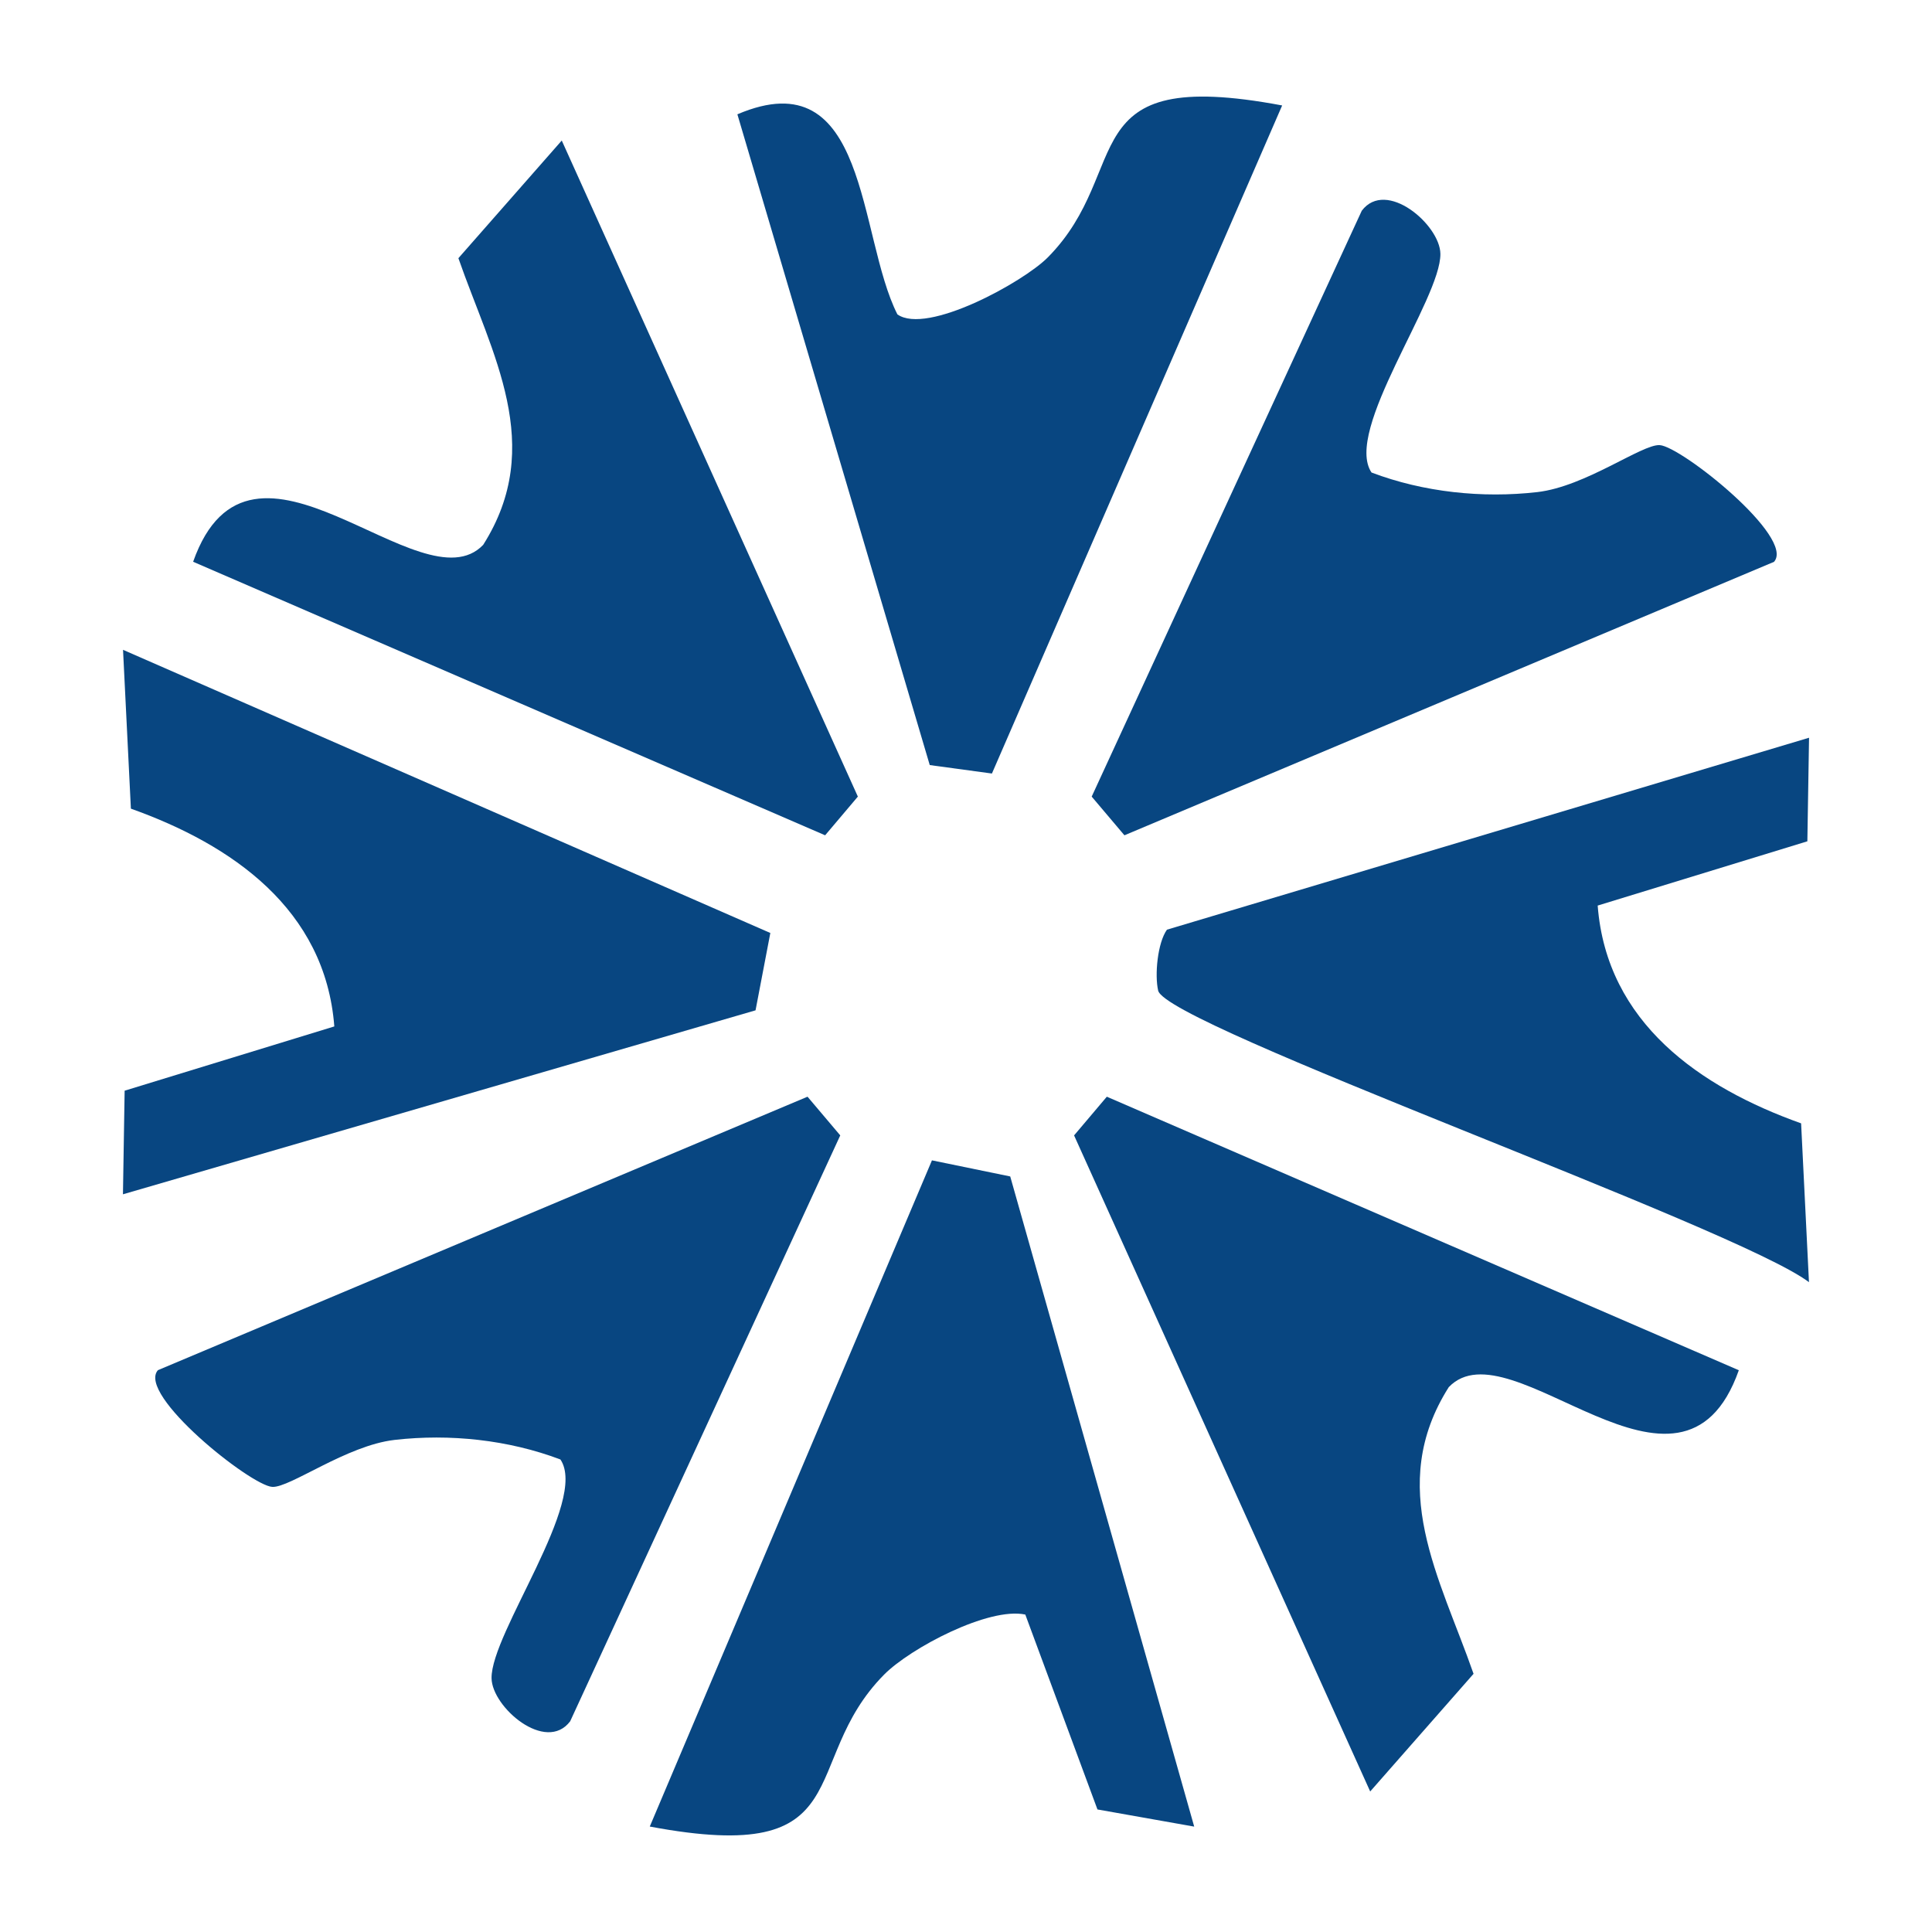
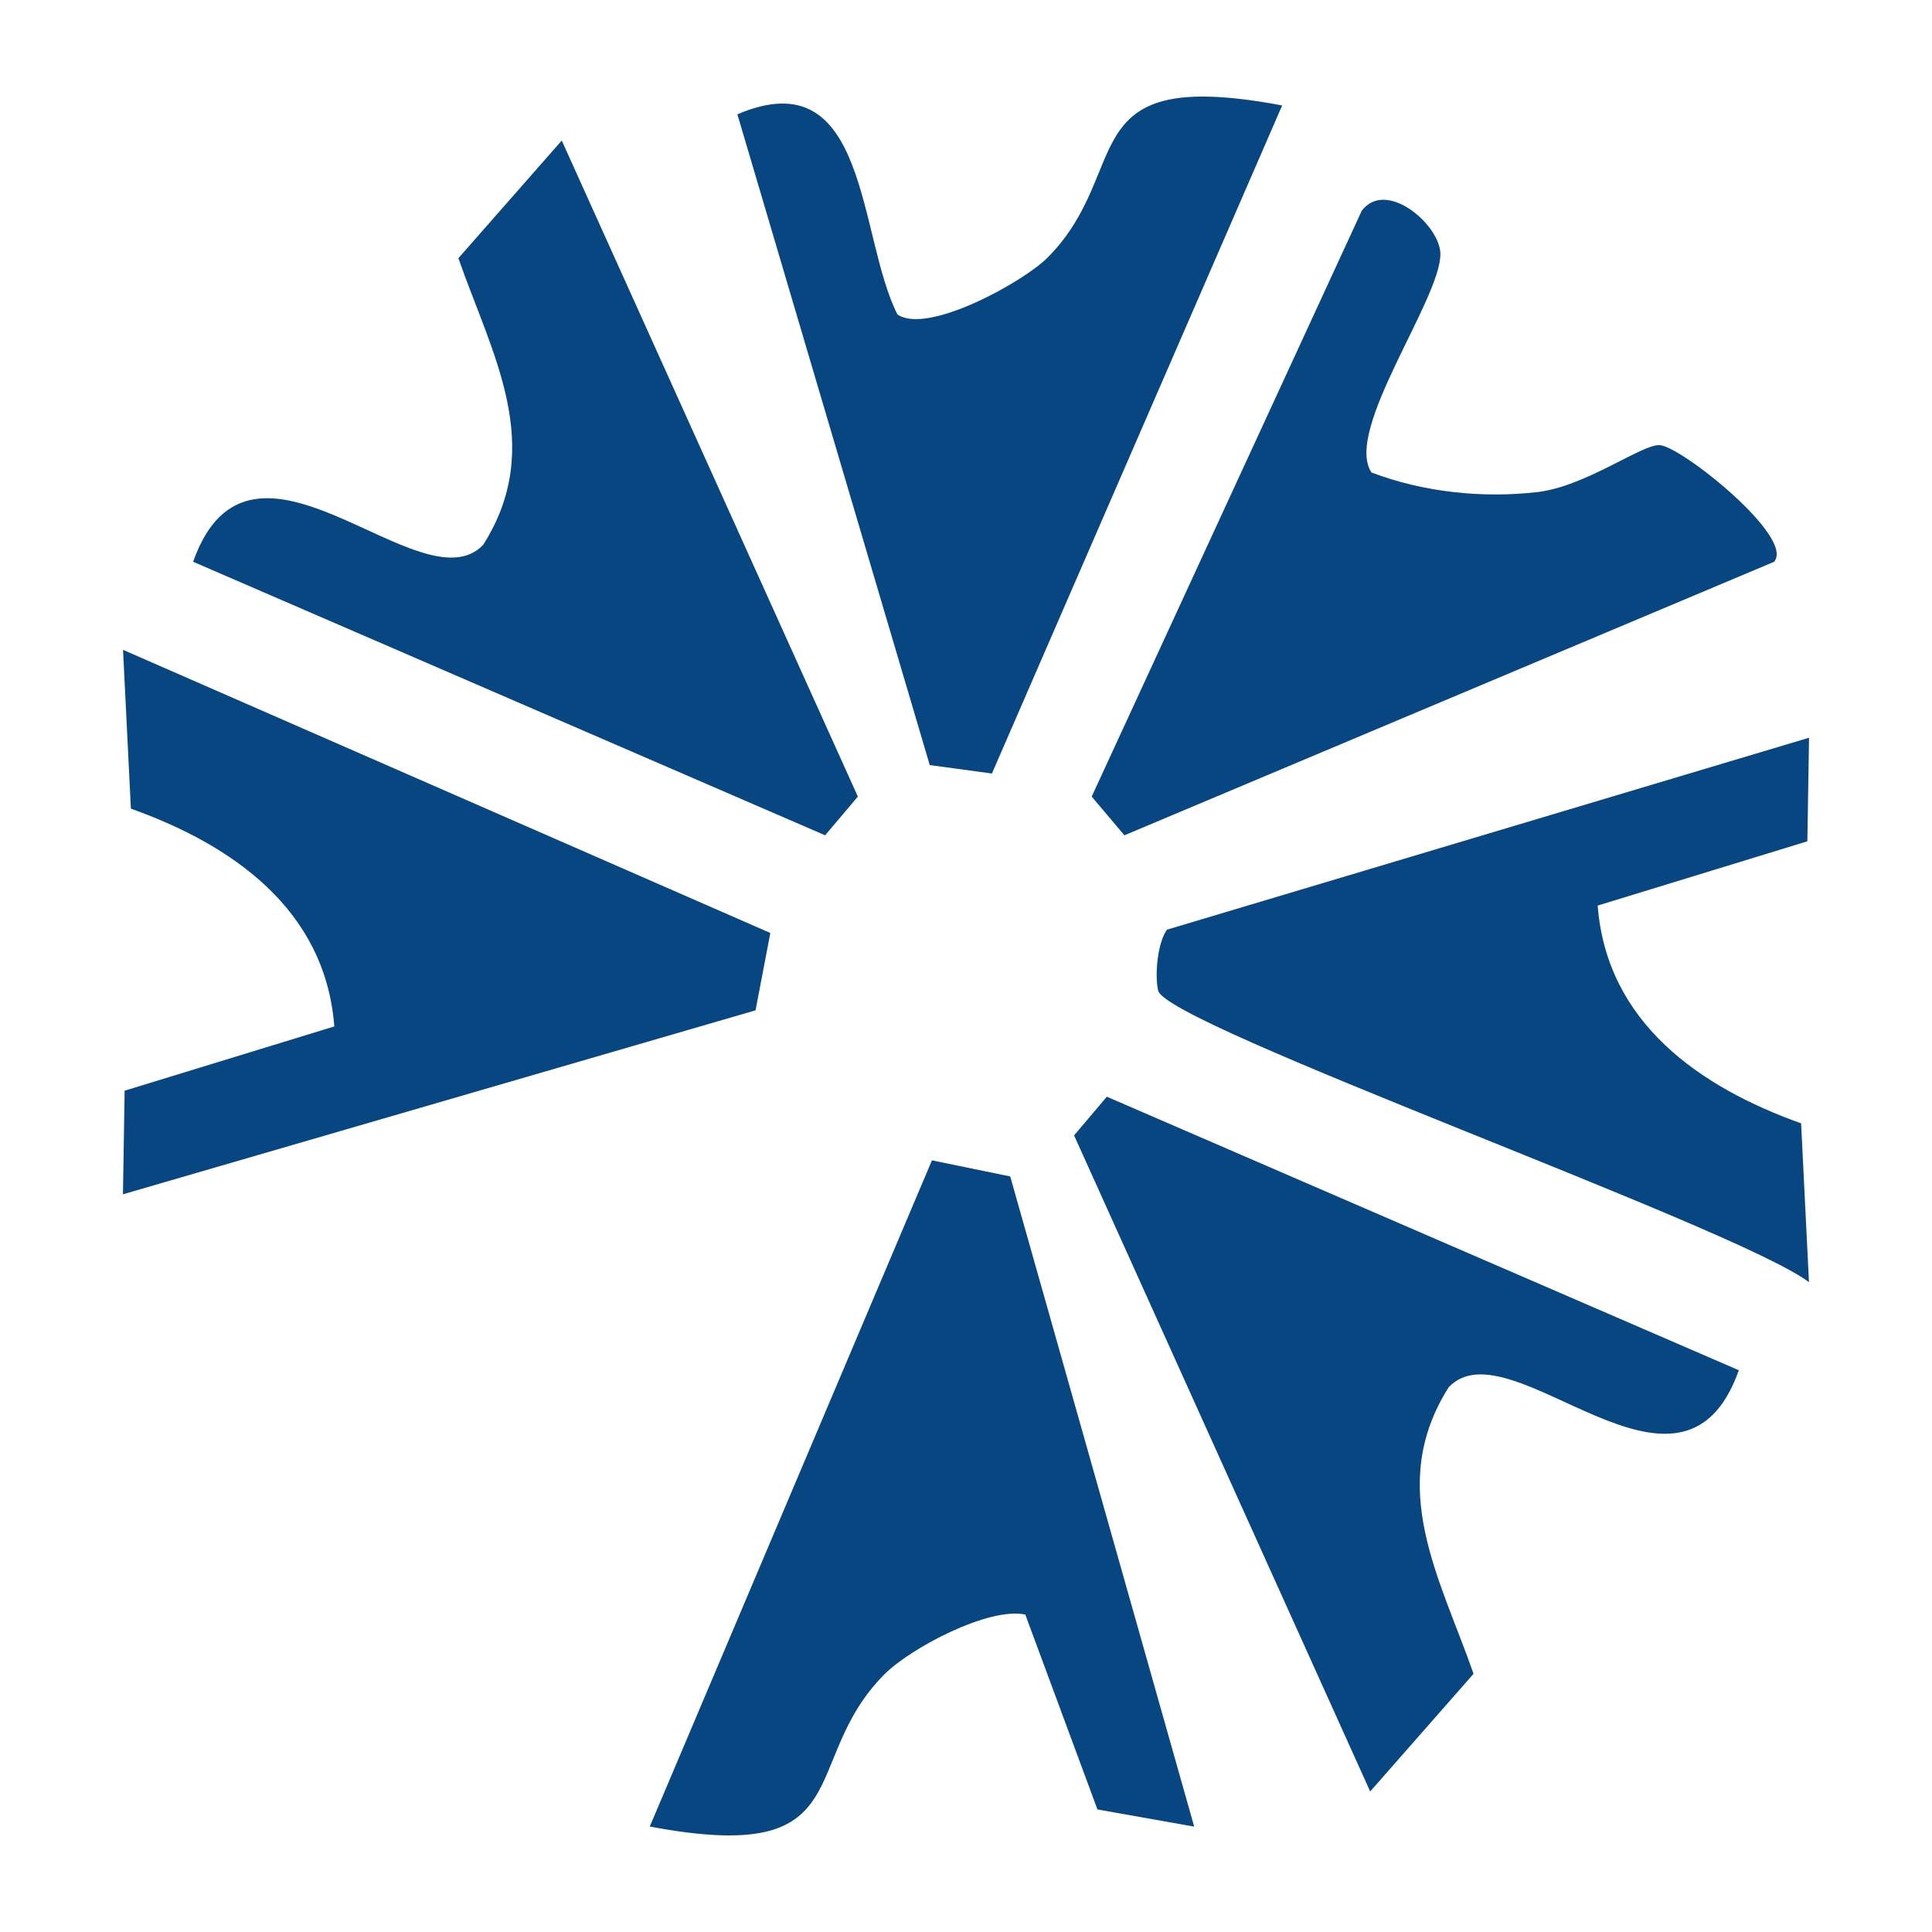
<svg xmlns="http://www.w3.org/2000/svg" id="Layer_1" data-name="Layer 1" viewBox="0 0 720 720">
  <defs>
    <style>
      .cls-1 {
        fill: #084681;
      }
    </style>
  </defs>
  <path class="cls-1" d="M334.43,117.16c11,7.77,46.97-12.05,56.06-21.24,32.52-32.86,7.85-71.57,87.33-56.62l-108.16,248.97-23.17-3.15-71.69-242.52c48.97-20.89,44.78,45.26,59.64,74.57h0Z" />
  <path class="cls-1" d="M445.07,680.73l-36.08-6.4-26.89-72.63c-13.64-2.91-42.83,12.49-52.62,22.38-32.52,32.85-7.85,71.57-87.33,56.62l105.16-248.27,29.17,6,68.57,242.31h.02Z" />
  <path class="cls-1" d="M71.97,209.36c21.54-60.93,85.03,17.81,108.1-6.31,23.46-37.03,3.25-71-9.24-106.83l38.52-43.85,110.35,244.5-12.2,14.42-235.51-101.93h0Z" />
  <path class="cls-1" d="M511.14,176.1c19.38,7.33,41.21,9.64,61.77,7.29,17.97-2.06,39.01-17.9,45.61-17.51,8.06.49,50.63,34.46,42.6,43.5l-242.08,101.91-12.2-14.42,100.65-218.34c9.08-12.01,29.16,5.25,29.3,16.05.22,16.9-36.16,65.99-25.66,81.52h0Z" />
-   <path class="cls-1" d="M208.84,543.9c-19.38-7.33-41.21-9.64-61.77-7.29-17.97,2.06-39.01,17.9-45.61,17.51-8.06-.49-50.63-34.46-42.6-43.5l242.08-101.91,12.2,14.42-100.65,218.34c-9.08,12.01-29.16-5.25-29.3-16.05-.22-16.9,36.16-65.99,25.66-81.52h0Z" />
  <path class="cls-1" d="M648.01,510.64c-21.54,60.93-85.03-17.81-108.1,6.31-23.46,37.03-3.25,71,9.24,106.83l-38.52,43.85-110.35-244.5,12.2-14.42,235.51,101.93h0Z" />
  <path class="cls-1" d="M287.08,347.7l-5.51,28.82-235.75,68.56.63-38.61,78.14-23.95c-3.36-43.74-38.26-67.77-75.81-81.16l-2.93-59.19,241.24,105.53h0Z" />
  <path class="cls-1" d="M674.18,274.92l-.63,38.61-78.14,23.95c3.36,43.74,38.26,67.77,75.81,81.16l2.93,59.19c-26.96-20.44-239.58-95.71-242.54-108.67-1.34-5.86-.23-17.74,3.27-22.69l239.31-71.54h0Z" />
</svg>